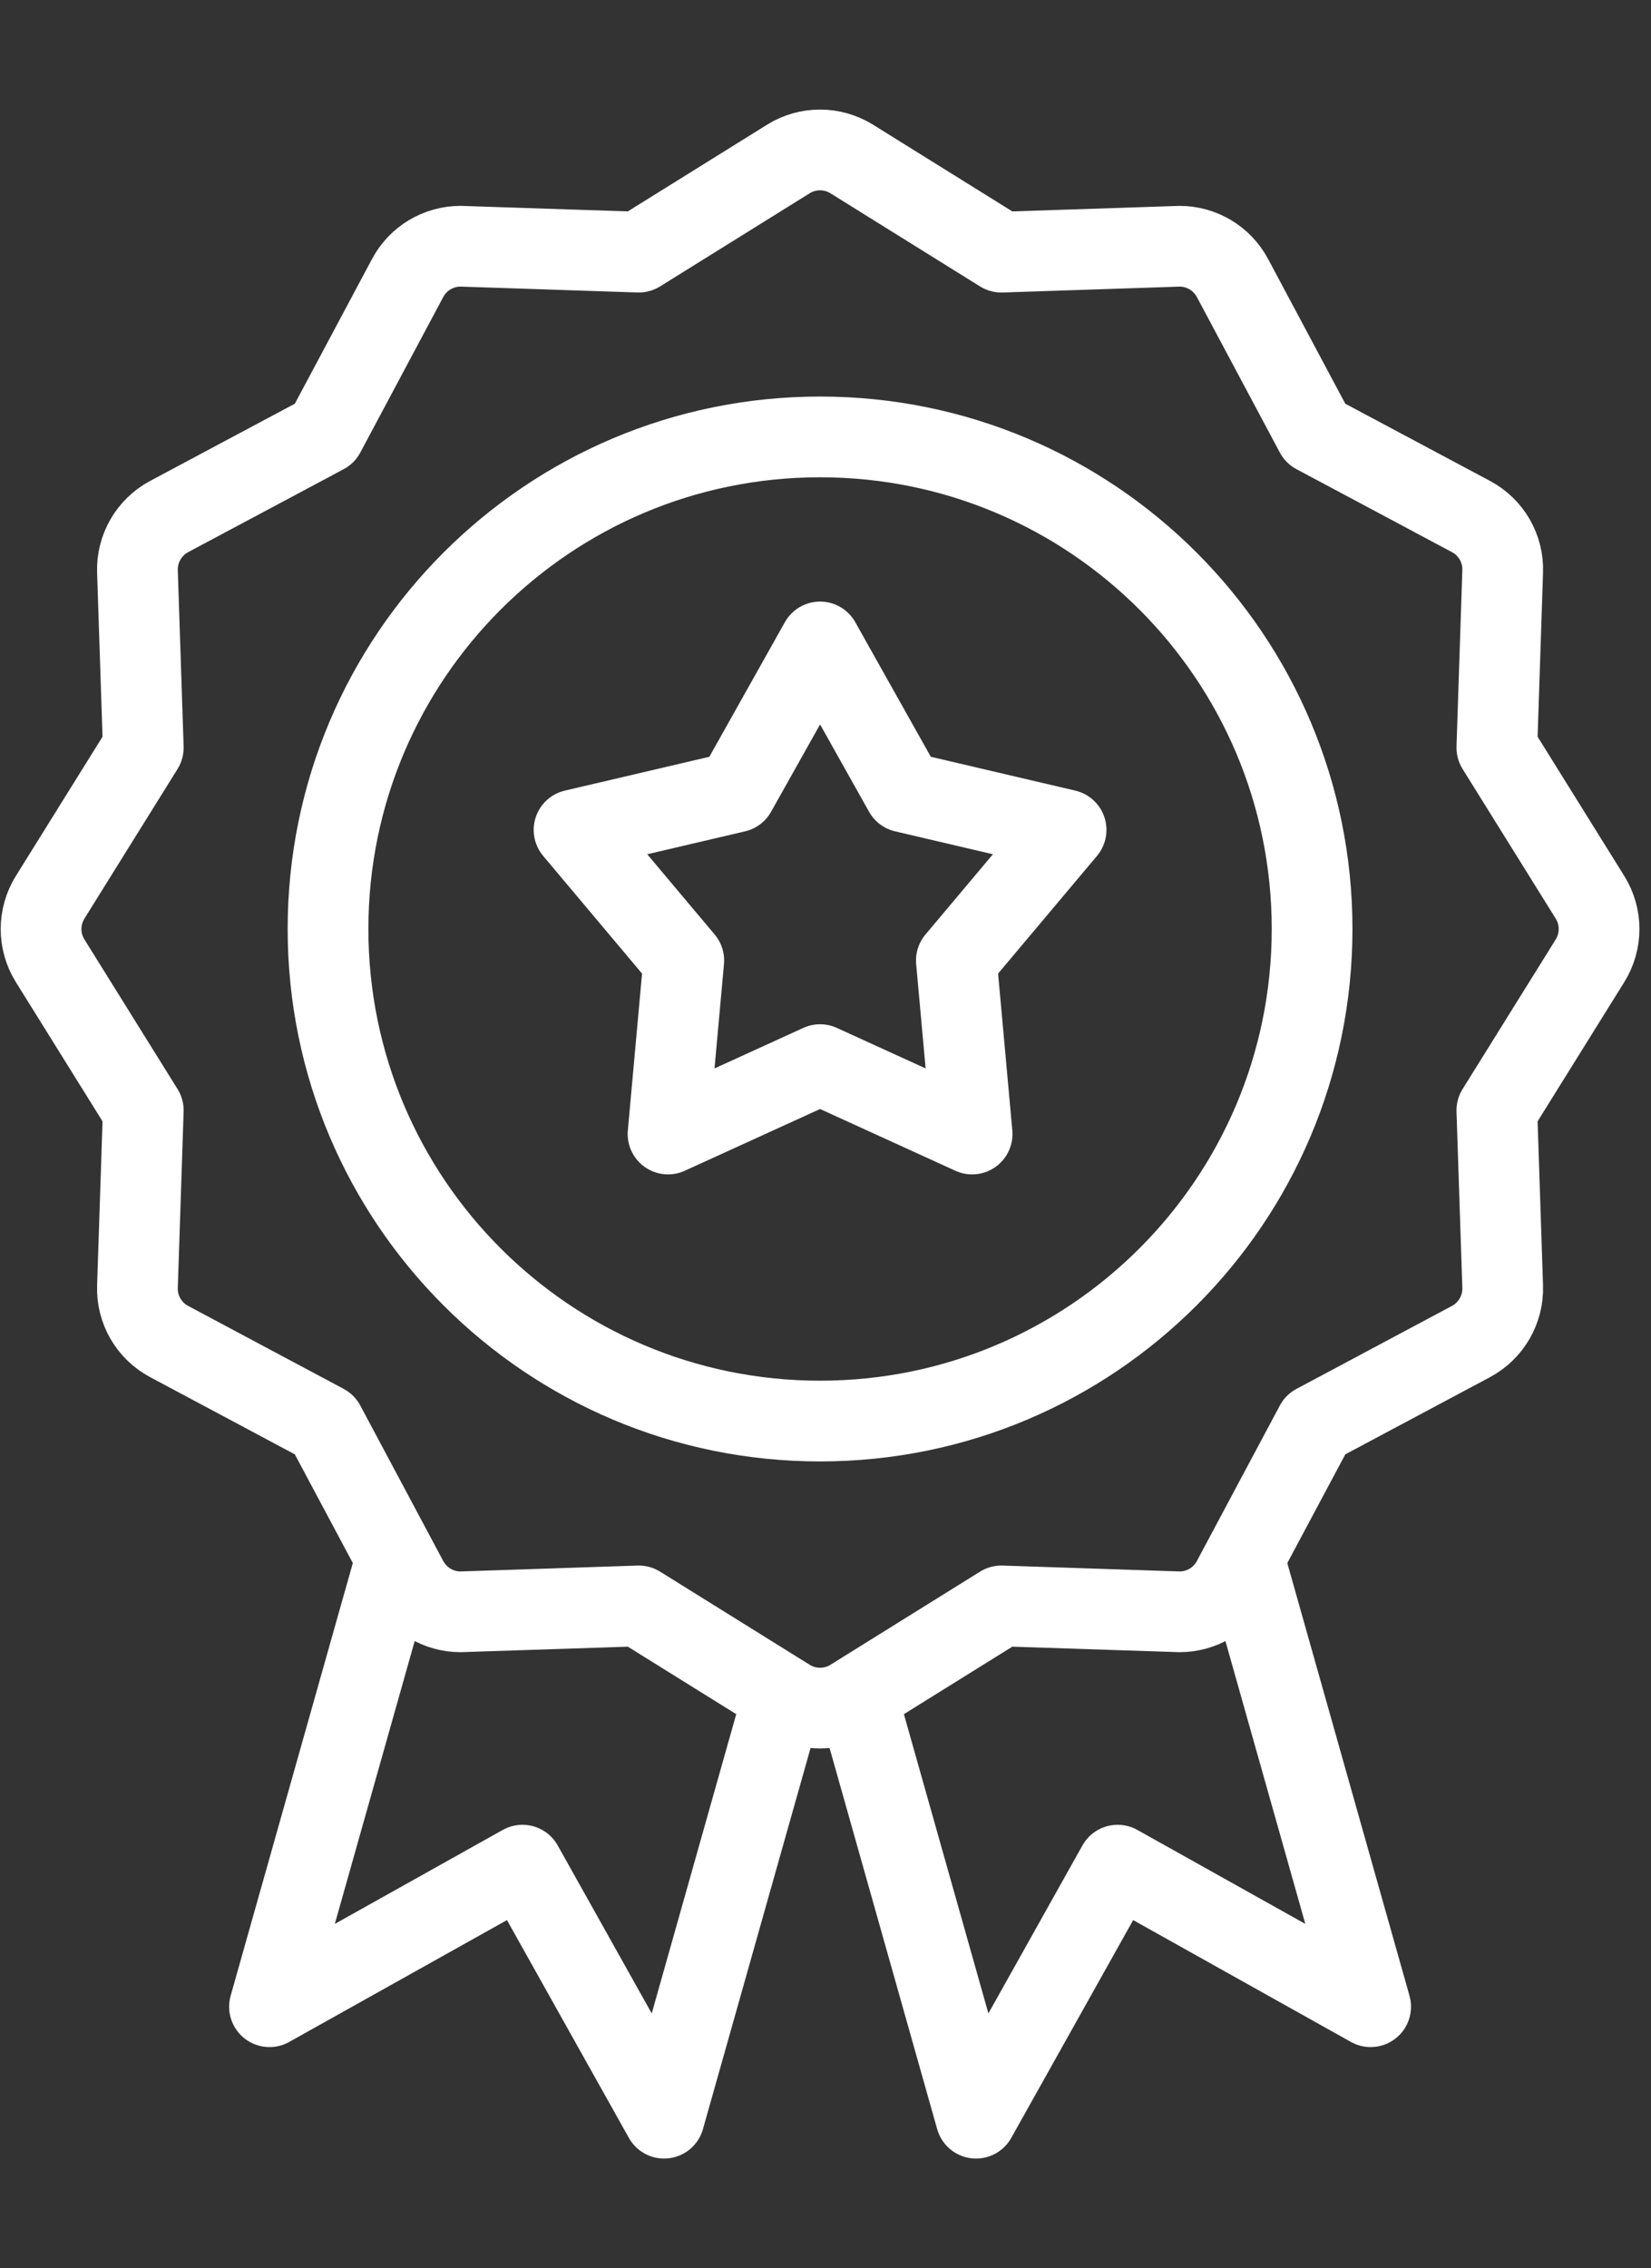
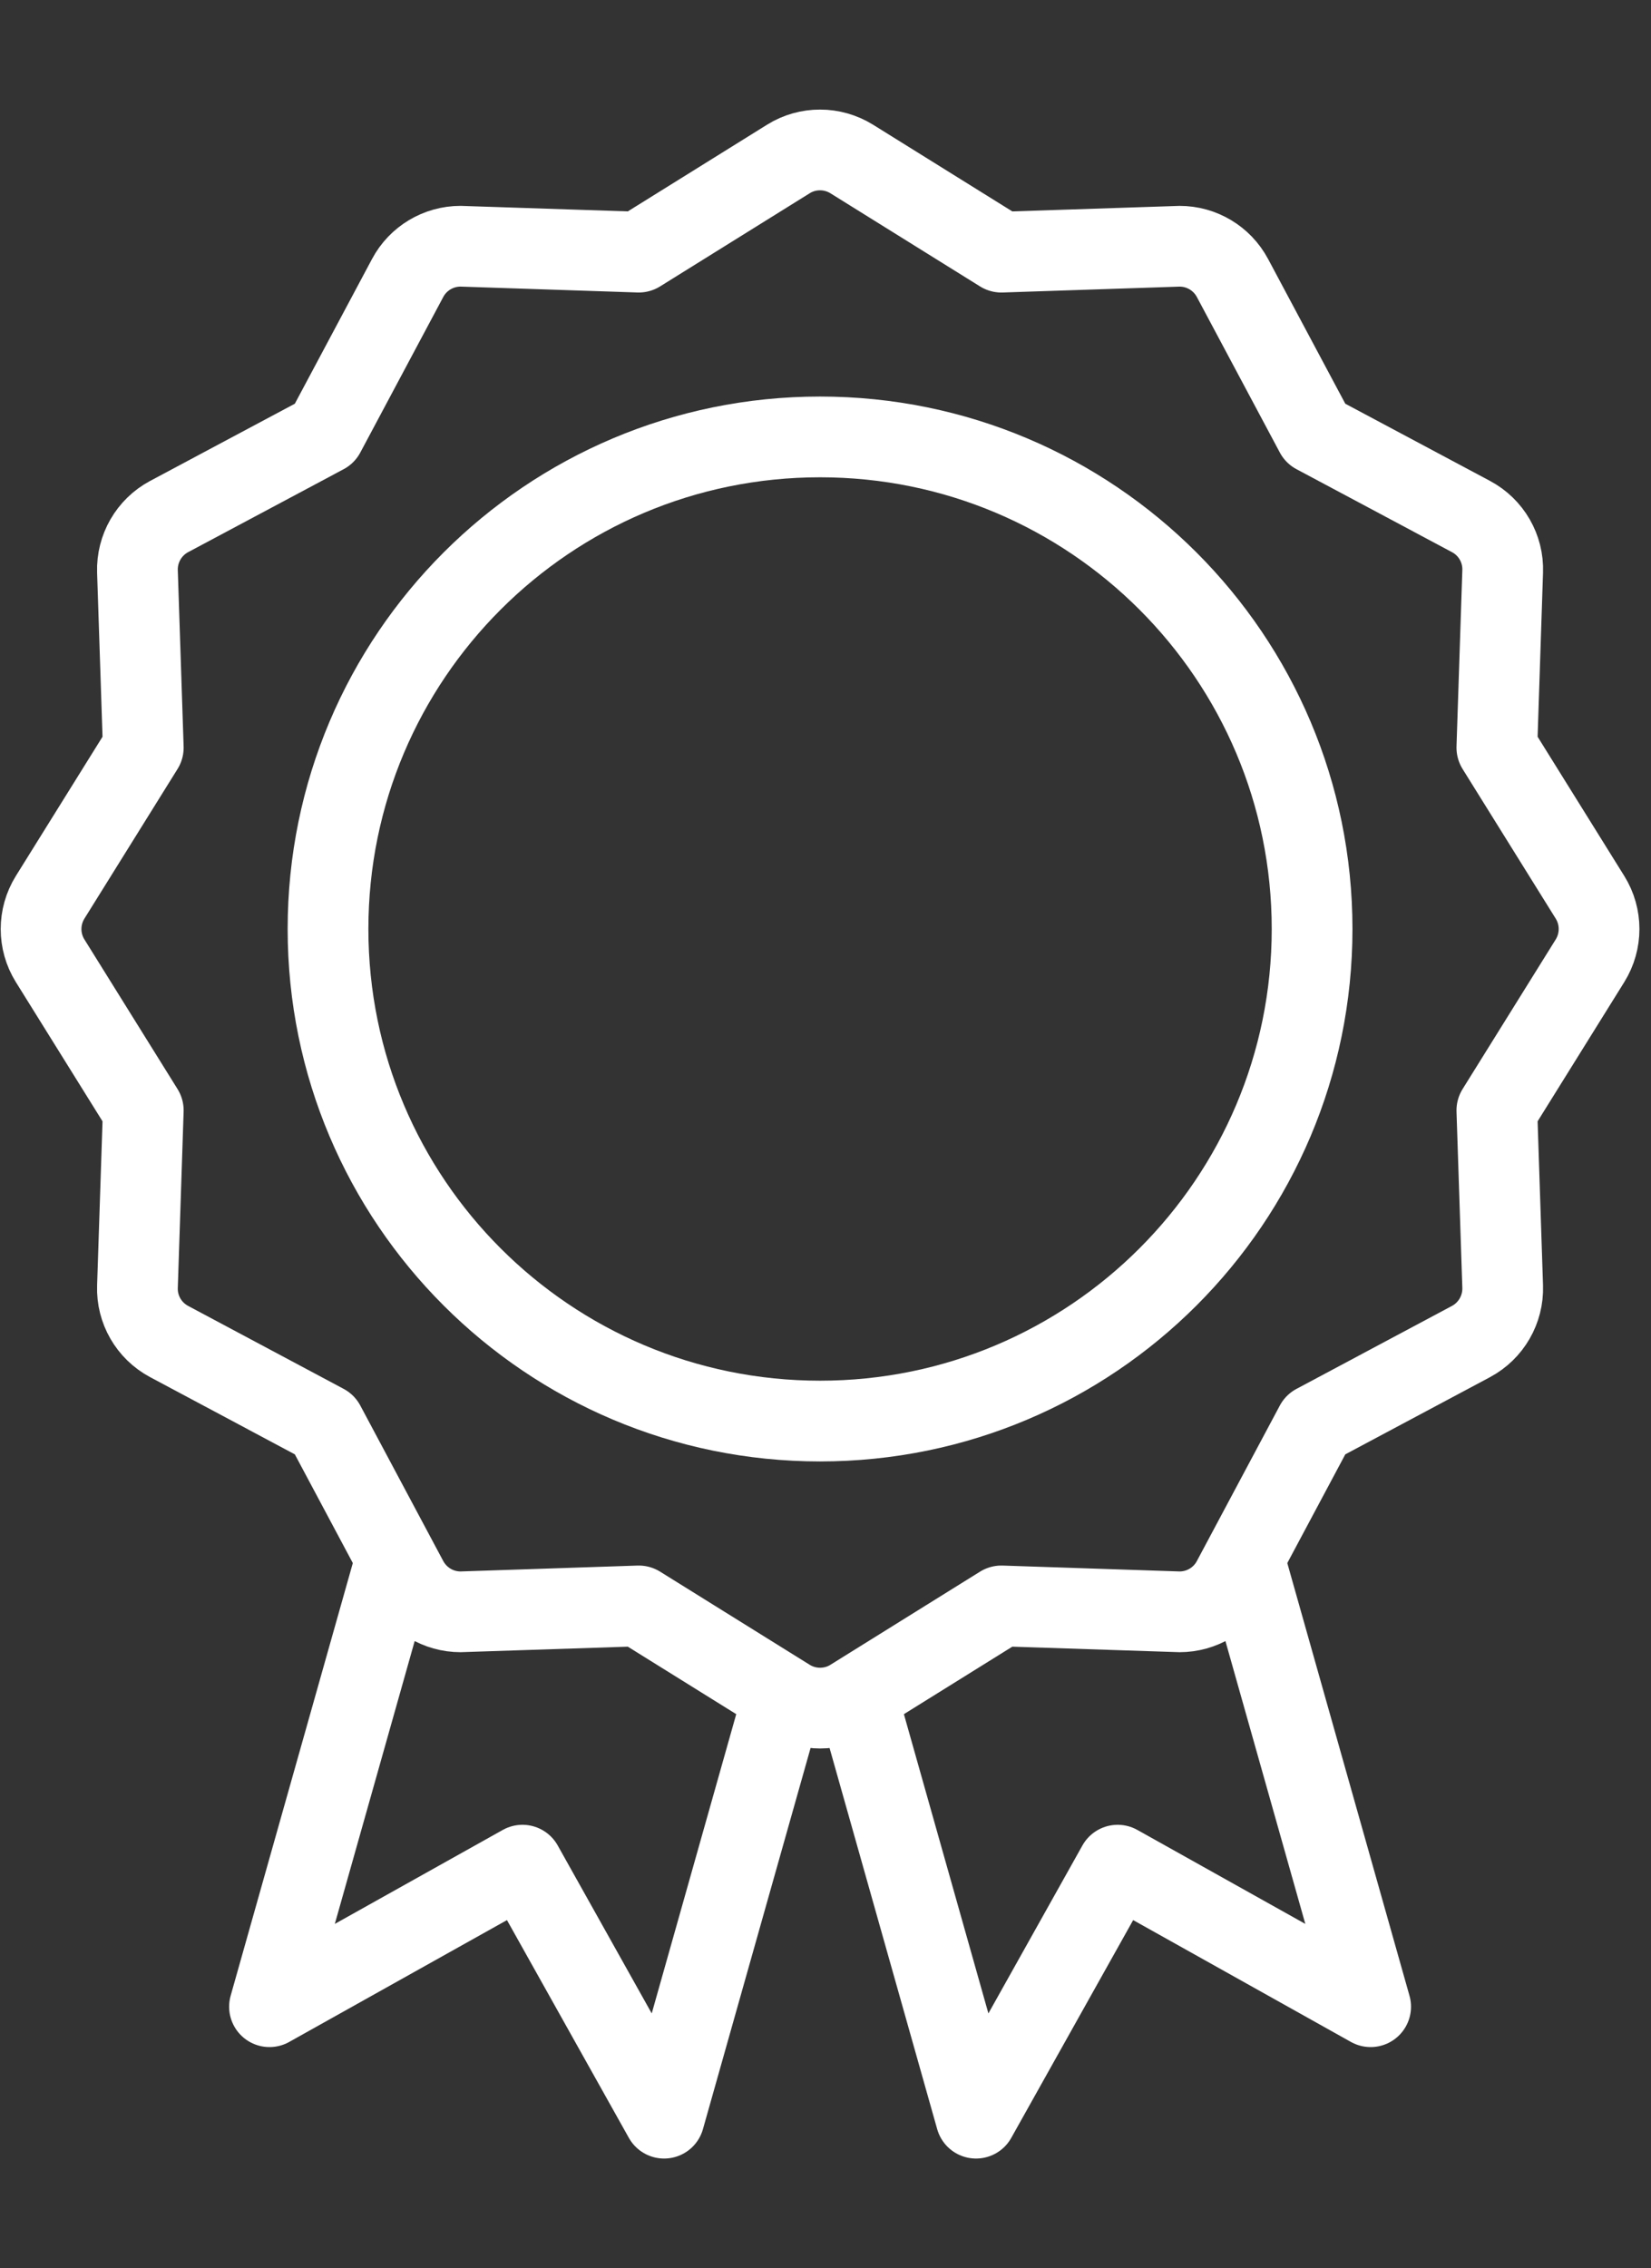
<svg xmlns="http://www.w3.org/2000/svg" width="91" height="125" viewBox="0 0 91 125" fill="none">
  <rect x="0" y="0" width="91" height="125" fill="#333333" stroke="none" />
  <g clip-path="url(#clip0_237_104)">
-     <path d="M45.201 35.38l4.642 8.272L58.761 45.74l-6.048 7.196L53.581 62.5l-8.38-3.824-8.38 3.824L37.688 52.936 31.641 45.74l8.918-2.088 4.642-8.272z" stroke="#fff" stroke-width="4.45" stroke-linecap="round" stroke-linejoin="round" />
    <path d="M45.2 78.32c14.978.0 27.12-12.142 27.12-27.12.0-14.978-12.142-27.12-27.12-27.12-14.978.0-27.12 12.142-27.12 27.12.0 14.978 12.142 27.12 27.12 27.12z" stroke="#fff" stroke-width="4.45" stroke-linecap="round" stroke-linejoin="round" />
    <path d="M45.2 94.14C44.595 94.14 43.989 93.973 43.456 93.643L35.207 88.508S25.421 88.833 25.385 88.833C24.169 88.833 23.048 88.164 22.469 87.084L17.895 78.51 9.321 73.936C8.209 73.343 7.531 72.168 7.576 70.912L7.897 61.198 2.762 52.949c-.664-1.067-.664-2.423.0-3.494l5.135-8.249-.321-9.713C7.535 30.236 8.213 29.061 9.321 28.469L17.895 23.895l4.574-8.575C23.043 14.24 24.169 13.571 25.385 13.571c.036.0 9.822.325 9.822.325l8.249-5.135C43.989 8.427 44.595 8.264 45.2 8.264S46.412 8.432 46.945 8.762l8.249 5.135s9.786-.325 9.822-.325C66.232 13.571 67.353 14.24 67.931 15.32L72.506 23.895 81.08 28.469C82.192 29.061 82.87 30.236 82.825 31.493L82.504 41.206l5.135 8.249C88.303 50.522 88.303 51.878 87.639 52.949l-5.135 8.249L82.825 70.912C82.865 72.168 82.187 73.343 81.08 73.936L72.506 78.51 67.931 87.084C67.357 88.164 66.232 88.833 65.016 88.833 64.98 88.833 55.194 88.508 55.194 88.508L46.945 93.643C46.412 93.977 45.806 94.14 45.2 94.14z" stroke="#fff" stroke-width="4.45" stroke-linecap="round" stroke-linejoin="round" />
    <path d="M47.225 93.466 53.797 116.74l7.806-13.944L75.547 110.597 68.568 85.886" stroke="#fff" stroke-width="4.45" stroke-linejoin="round" />
    <path d="M21.832 85.886 14.854 110.597 28.798 102.796l7.806 13.944 6.572-23.273" stroke="#fff" stroke-width="4.45" stroke-linejoin="round" />
  </g>
  <defs>
    <clipPath id="clip0_237_104">
      <rect width="90.4" height="113" fill="#fff" transform="translate(0 6)" />
    </clipPath>
  </defs>
</svg>